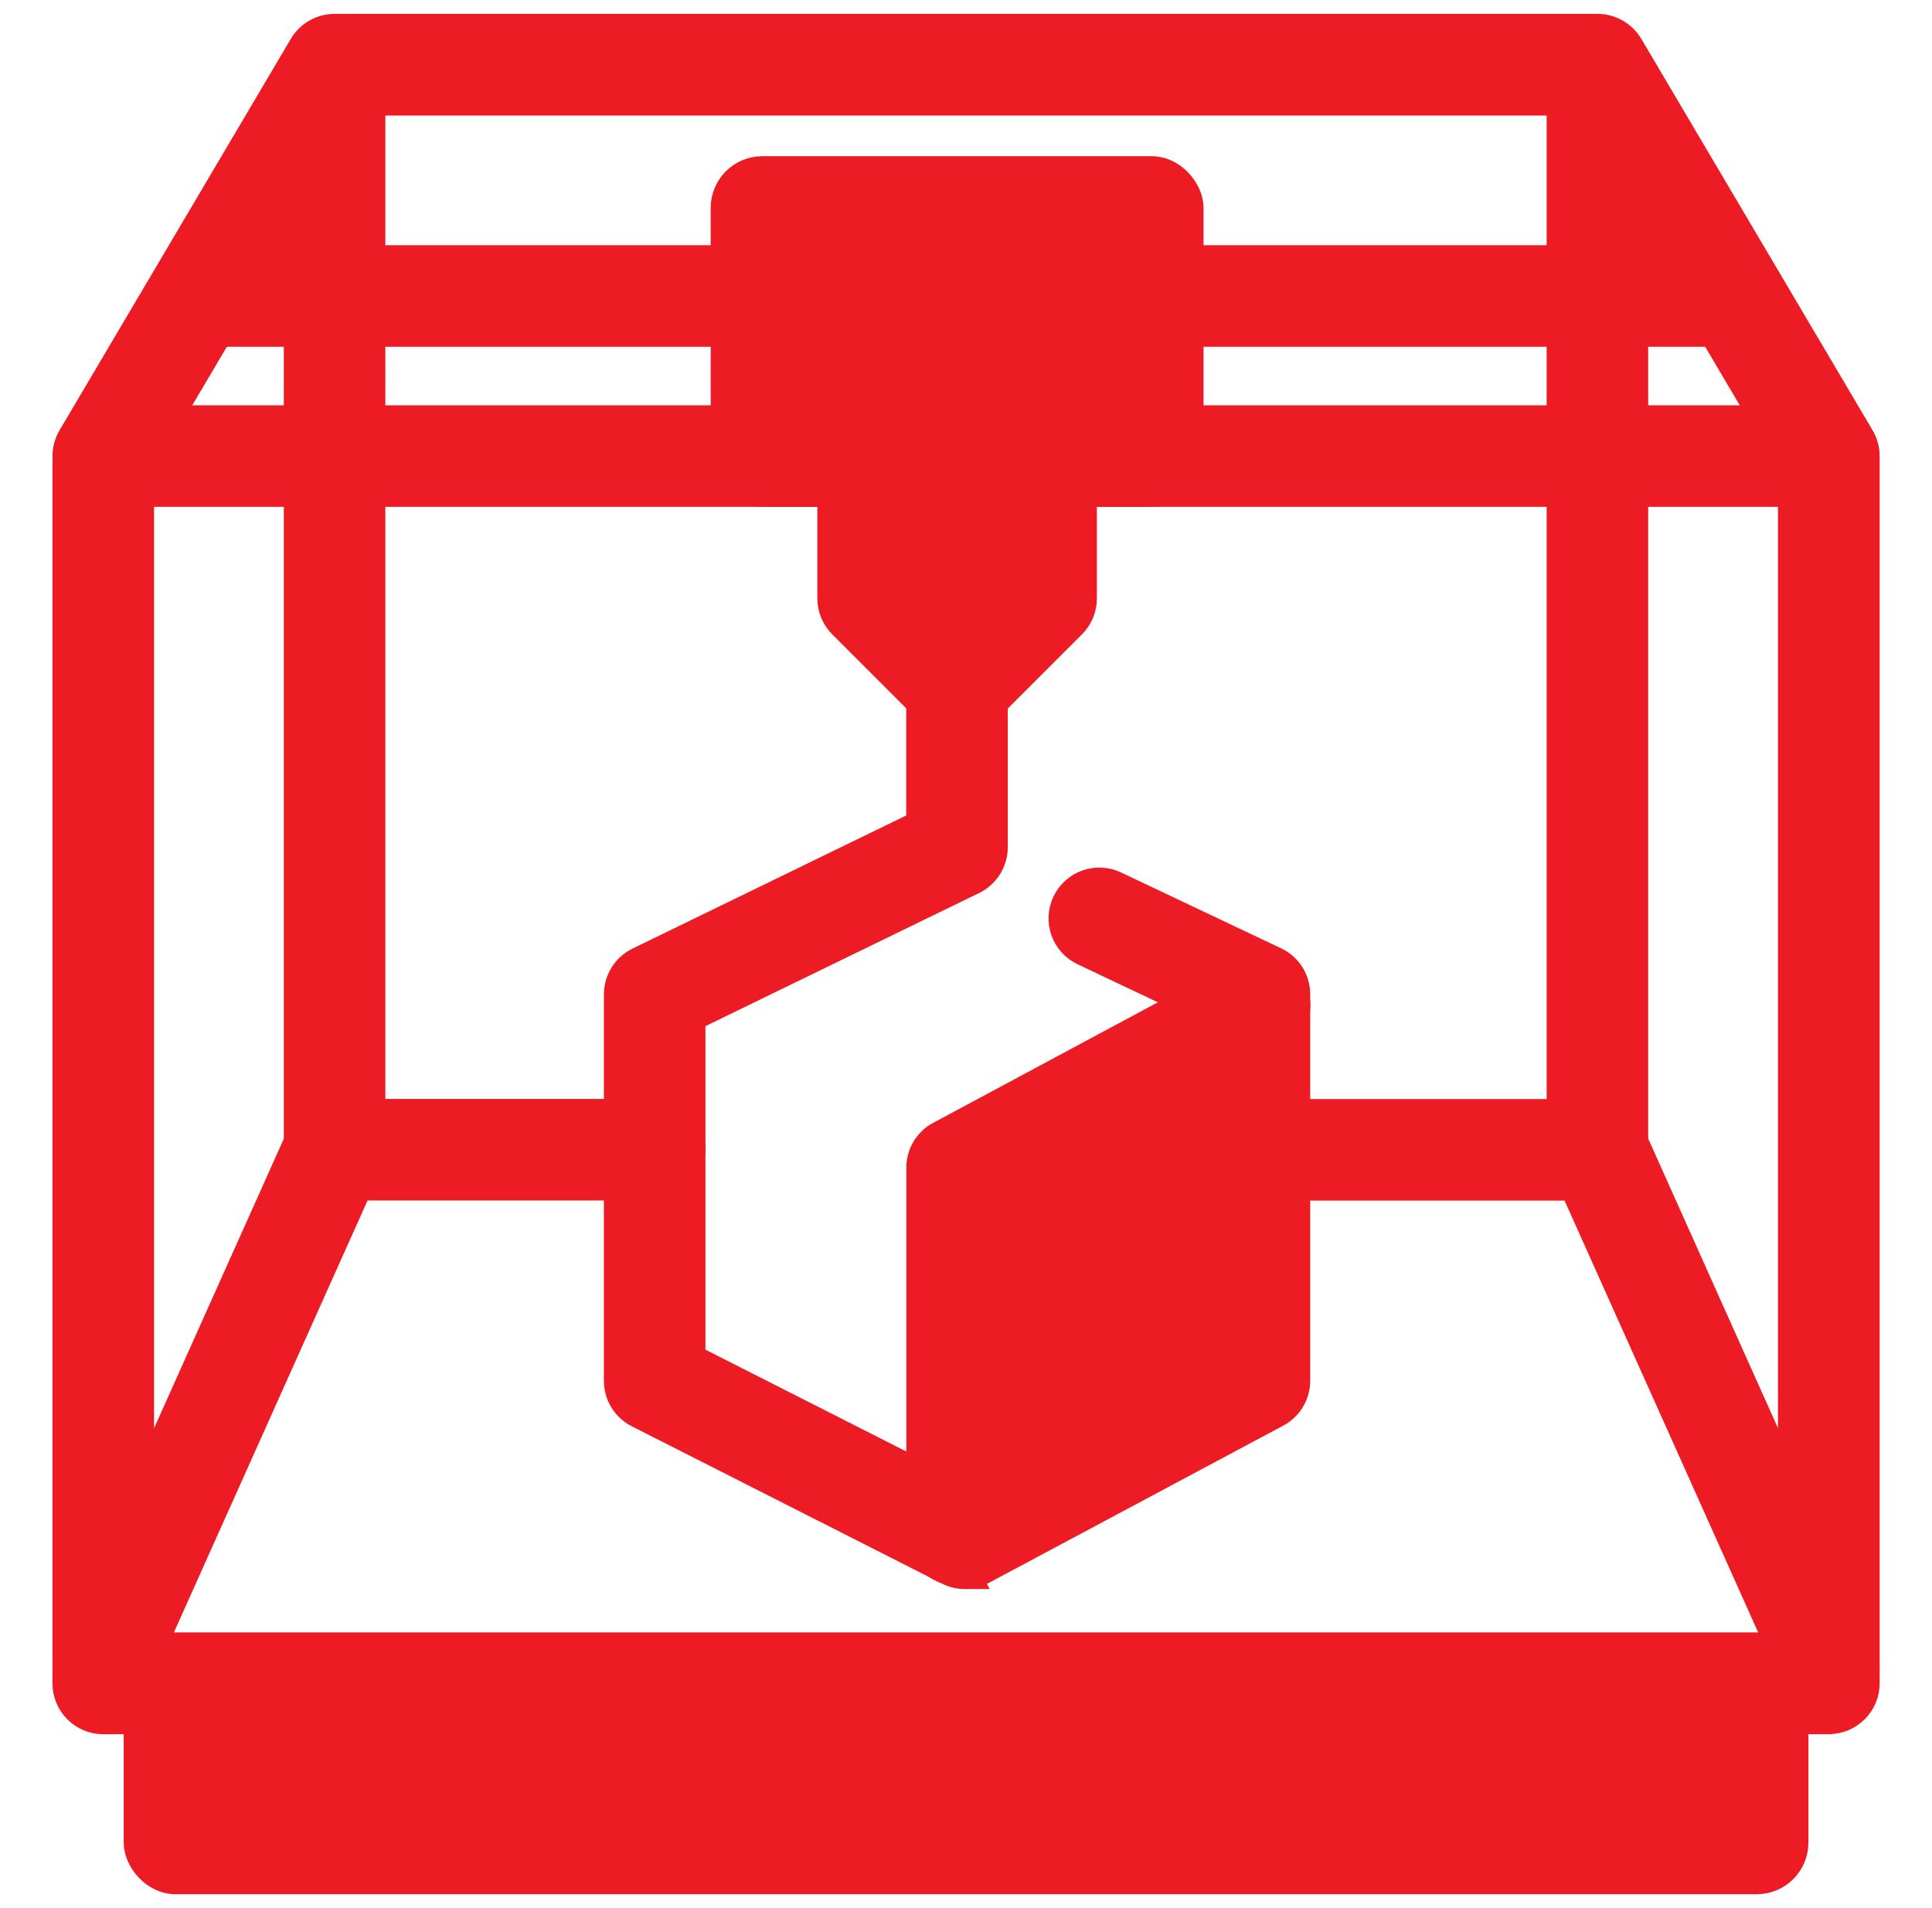
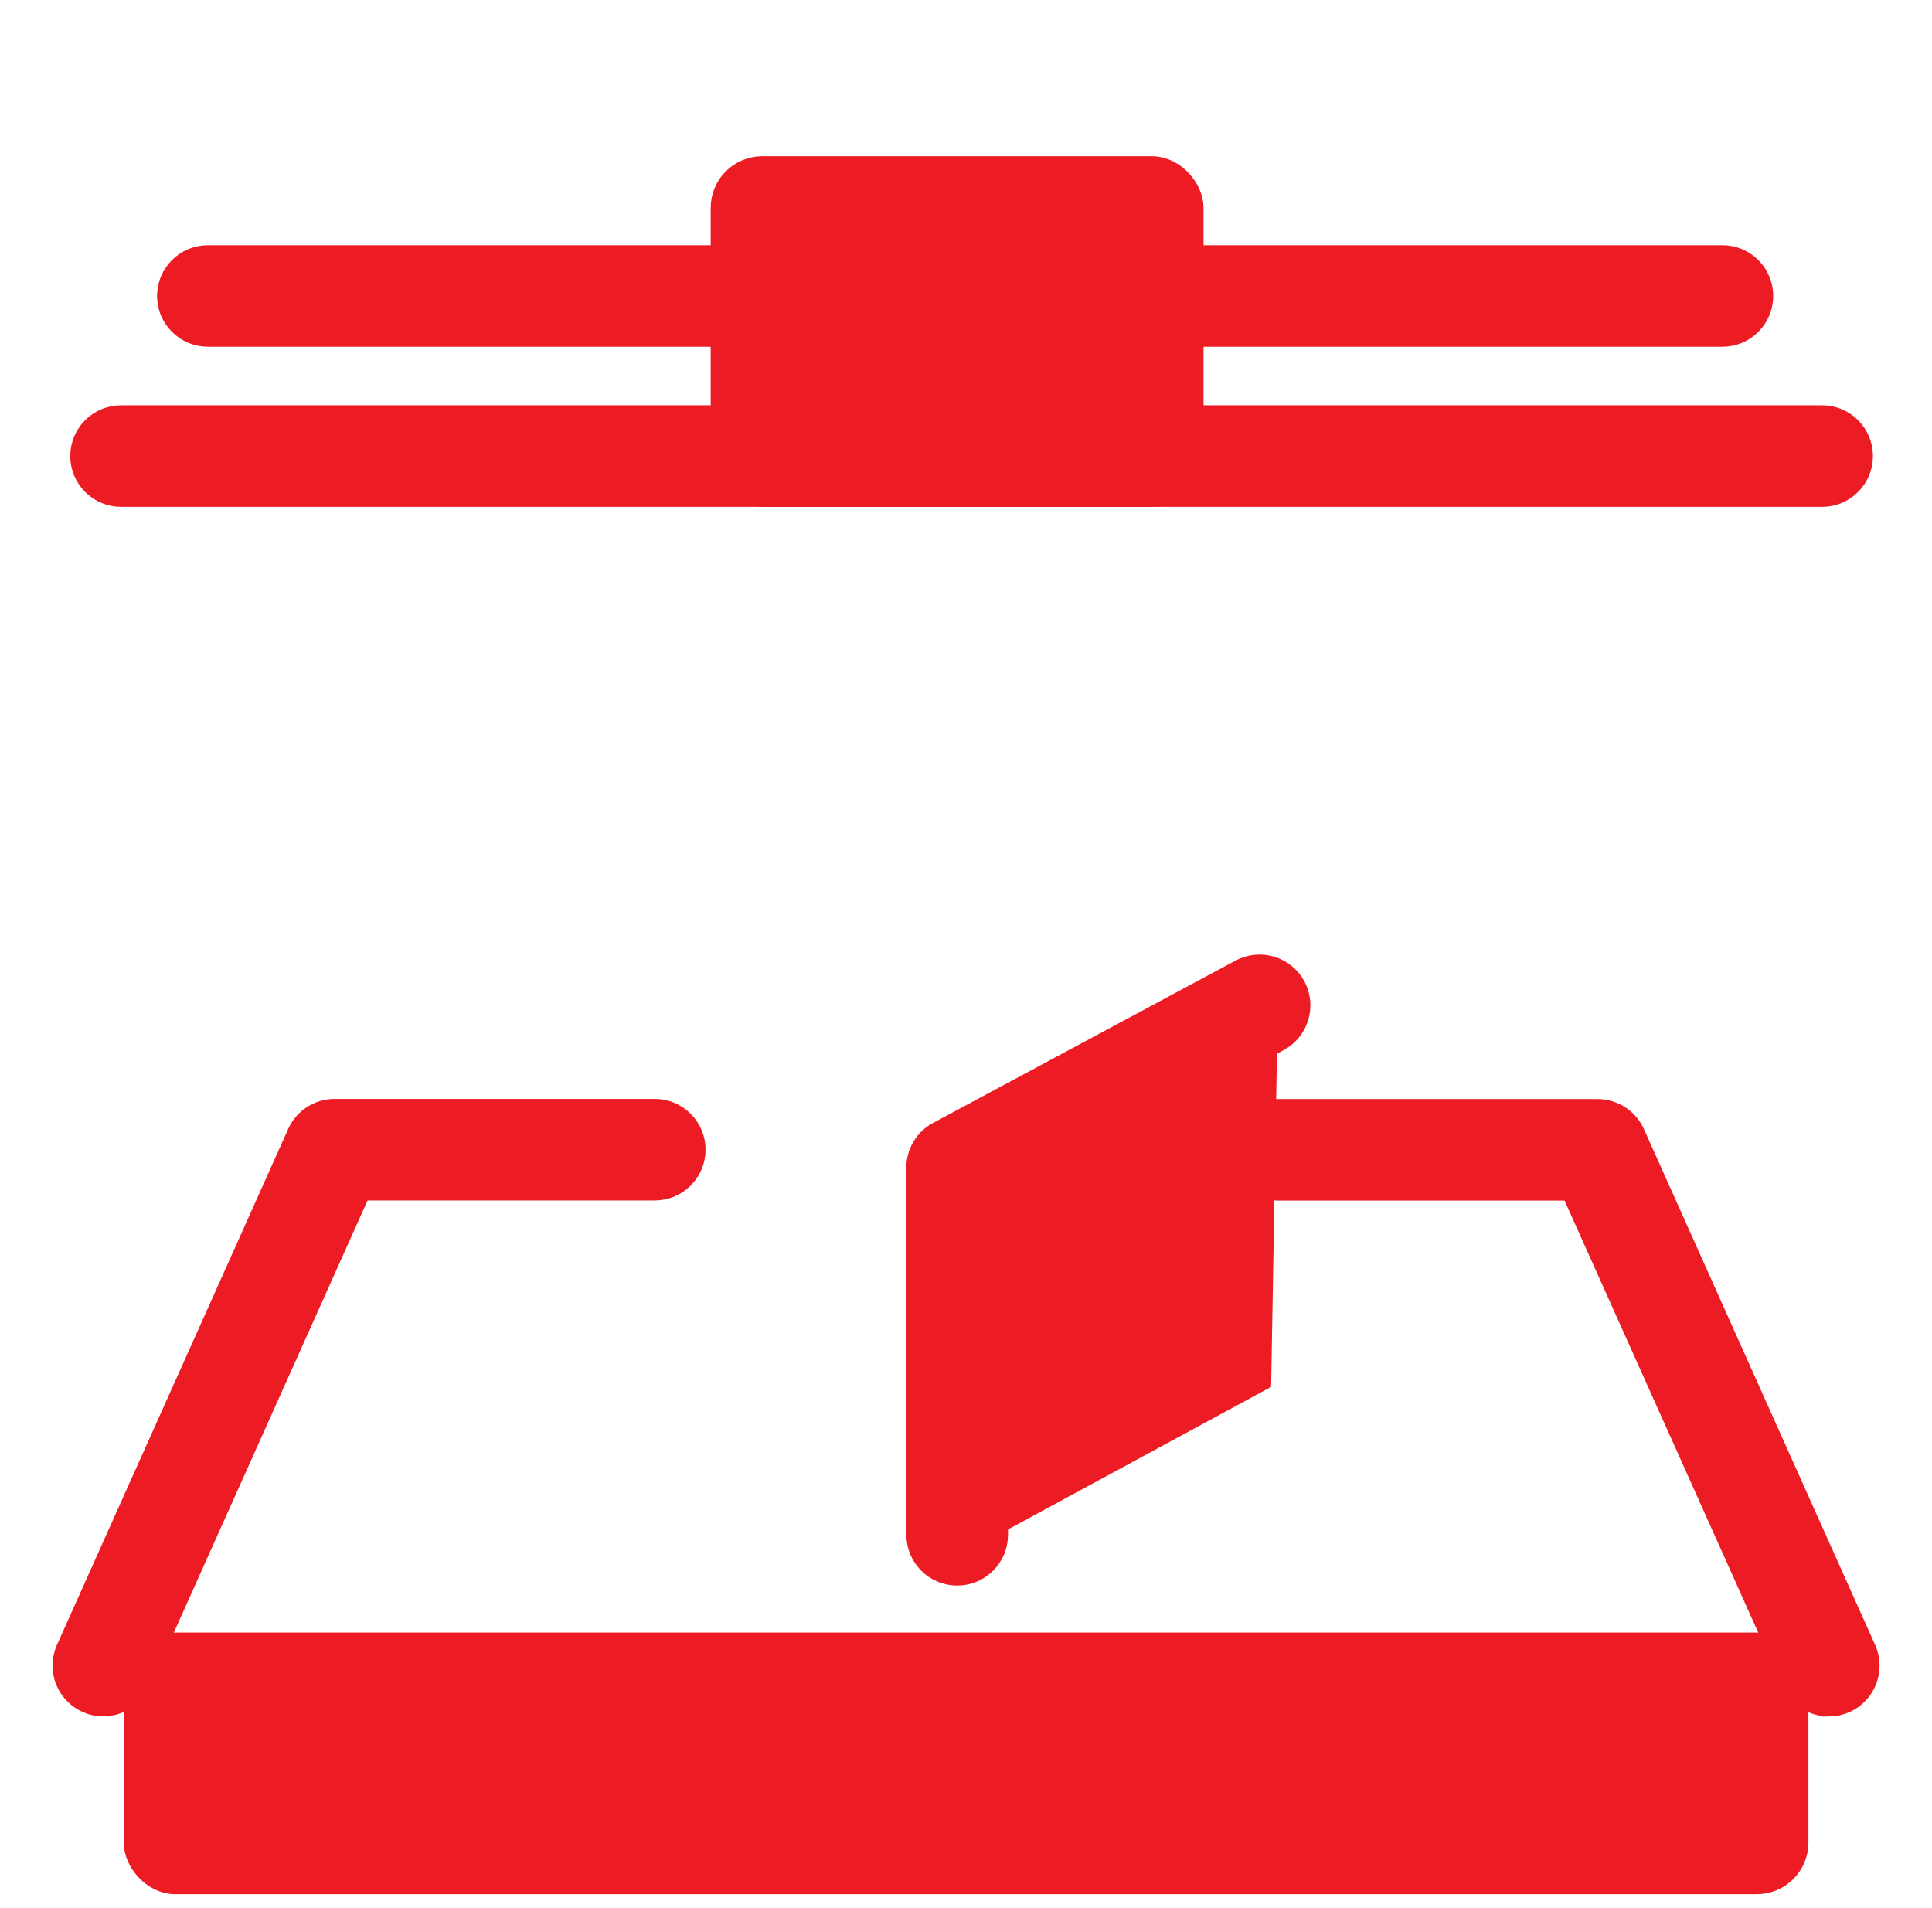
<svg xmlns="http://www.w3.org/2000/svg" id="Layer_1" version="1.1" viewBox="0 0 15.868 15.673">
  <defs>
    <style>
      .st0, .st1 {
        fill: #ed1c24;
      }

      .st1 {
        stroke: #ed1c24;
        stroke-miterlimit: 10;
        stroke-width: .25px;
      }
    </style>
  </defs>
  <g>
-     <path class="st1" d="M7.925,12.927c-.045,0-.091-.011-.132-.032l-2.548-1.292c-.098-.05-.16-.151-.16-.261v-3.175c0-.112.064-.214.164-.263l2.319-1.128v-.986c0-.161.131-.292.292-.292s.292.131.292.292v1.169c0,.112-.064.214-.164.263l-2.319,1.128v2.812s2.252,1.142,2.252,1.142l2.131-1.138v-2.815s-1.148-.544-1.148-.544c-.146-.069-.208-.243-.139-.389.069-.146.243-.208.389-.139l1.315.623c.102.048.167.151.167.264v3.175c0,.108-.059.207-.155.258l-2.419,1.292c-.043.023-.09.034-.138.034h-0Z" />
    <path class="st1" d="M7.861,12.898c-.161,0-.292-.131-.292-.292v-3.016c0-.108.059-.207.154-.257l2.484-1.333c.142-.076.319-.023.396.119.076.142.023.319-.119.396l-2.33,1.25v2.841c0,.161-.131.292-.292.292Z" />
-     <path class="st1" d="M2.748,9.736c-.161,0-.292-.131-.292-.292V.678c0-.161.131-.292.292-.292s.292.131.292.292v8.766c0,.161-.131.292-.292.292Z" />
    <path class="st1" d="M6.254,2.723H1.707c-.161,0-.292-.131-.292-.292,0-.161.131-.292.292-.292h4.547c.161,0,.292.131.292.292,0,.161-.131.292-.292.292Z" />
    <rect class="st1" x="5.962" y="1.408" width="3.798" height="2.63" rx=".299" ry=".299" />
-     <path class="st1" d="M7.13,3.454c-.161,0-.292.131-.292.292v1.169c0,.077.031.152.086.207l.73.73c.055.055.129.086.207.086s.152-.031.207-.086l.73-.73c.055-.055.086-.129.086-.207v-1.169c0-.161-.131-.292-.292-.292h-1.461Z" />
    <path class="st1" d="M.848,13.973c-.04,0-.081-.008-.119-.026-.147-.066-.213-.239-.147-.386l1.899-4.237c.047-.105.151-.173.267-.173h2.63c.161,0,.292.131.292.292,0,.161-.131.292-.292.292h-2.44s-1.822,4.064-1.822,4.064c-.049.108-.155.173-.267.173h0Z" />
-     <path class="st1" d="M15.019,14.119H.848c-.161,0-.292-.131-.292-.292V3.746c0-.052.014-.104.041-.149L2.496.383c.053-.089.148-.144.252-.144h10.373c.103,0,.199.055.252.144l1.899,3.214c.027.045.041.096.041.149v10.08c0,.161-.131.292-.292.292h-0ZM1.141,13.534h13.587V3.826s-1.774-3.002-1.774-3.002H2.914s-1.774,3.002-1.774,3.002v9.708Z" />
-     <path class="st1" d="M13.12,9.736c-.161,0-.292-.131-.292-.292V.678c0-.161.131-.292.292-.292s.292.131.292.292v8.766c0,.161-.131.292-.292.292Z" />
    <path class="st1" d="M14.147,2.723h-4.533c-.161,0-.292-.131-.292-.292,0-.161.131-.292.292-.292h4.533c.161,0,.292.131.292.292,0,.161-.131.292-.292.292Z" />
    <path class="st1" d="M15.02,13.973c-.112,0-.218-.064-.267-.173l-1.822-4.064h-2.44c-.161,0-.292-.131-.292-.292,0-.161.131-.292.292-.292h2.63c.115,0,.22.068.267.173l1.899,4.237c.066.147 0.0.32-.147.386-.039.017-.079.026-.119.026h0Z" />
    <rect class="st1" x="1.141" y="13.534" width="13.587" height="1.899" rx=".299" ry=".299" />
    <path class="st1" d="M14.966,4.038H.994c-.161,0-.292-.131-.292-.292,0-.161.131-.292.292-.292h13.972c.161,0,.292.131.292.292,0,.161-.131.292-.292.292Z" />
  </g>
  <polygon class="st0" points="7.93 9.821 7.93 12.751 10.44 11.391 10.493 8.383 7.93 9.821" />
</svg>